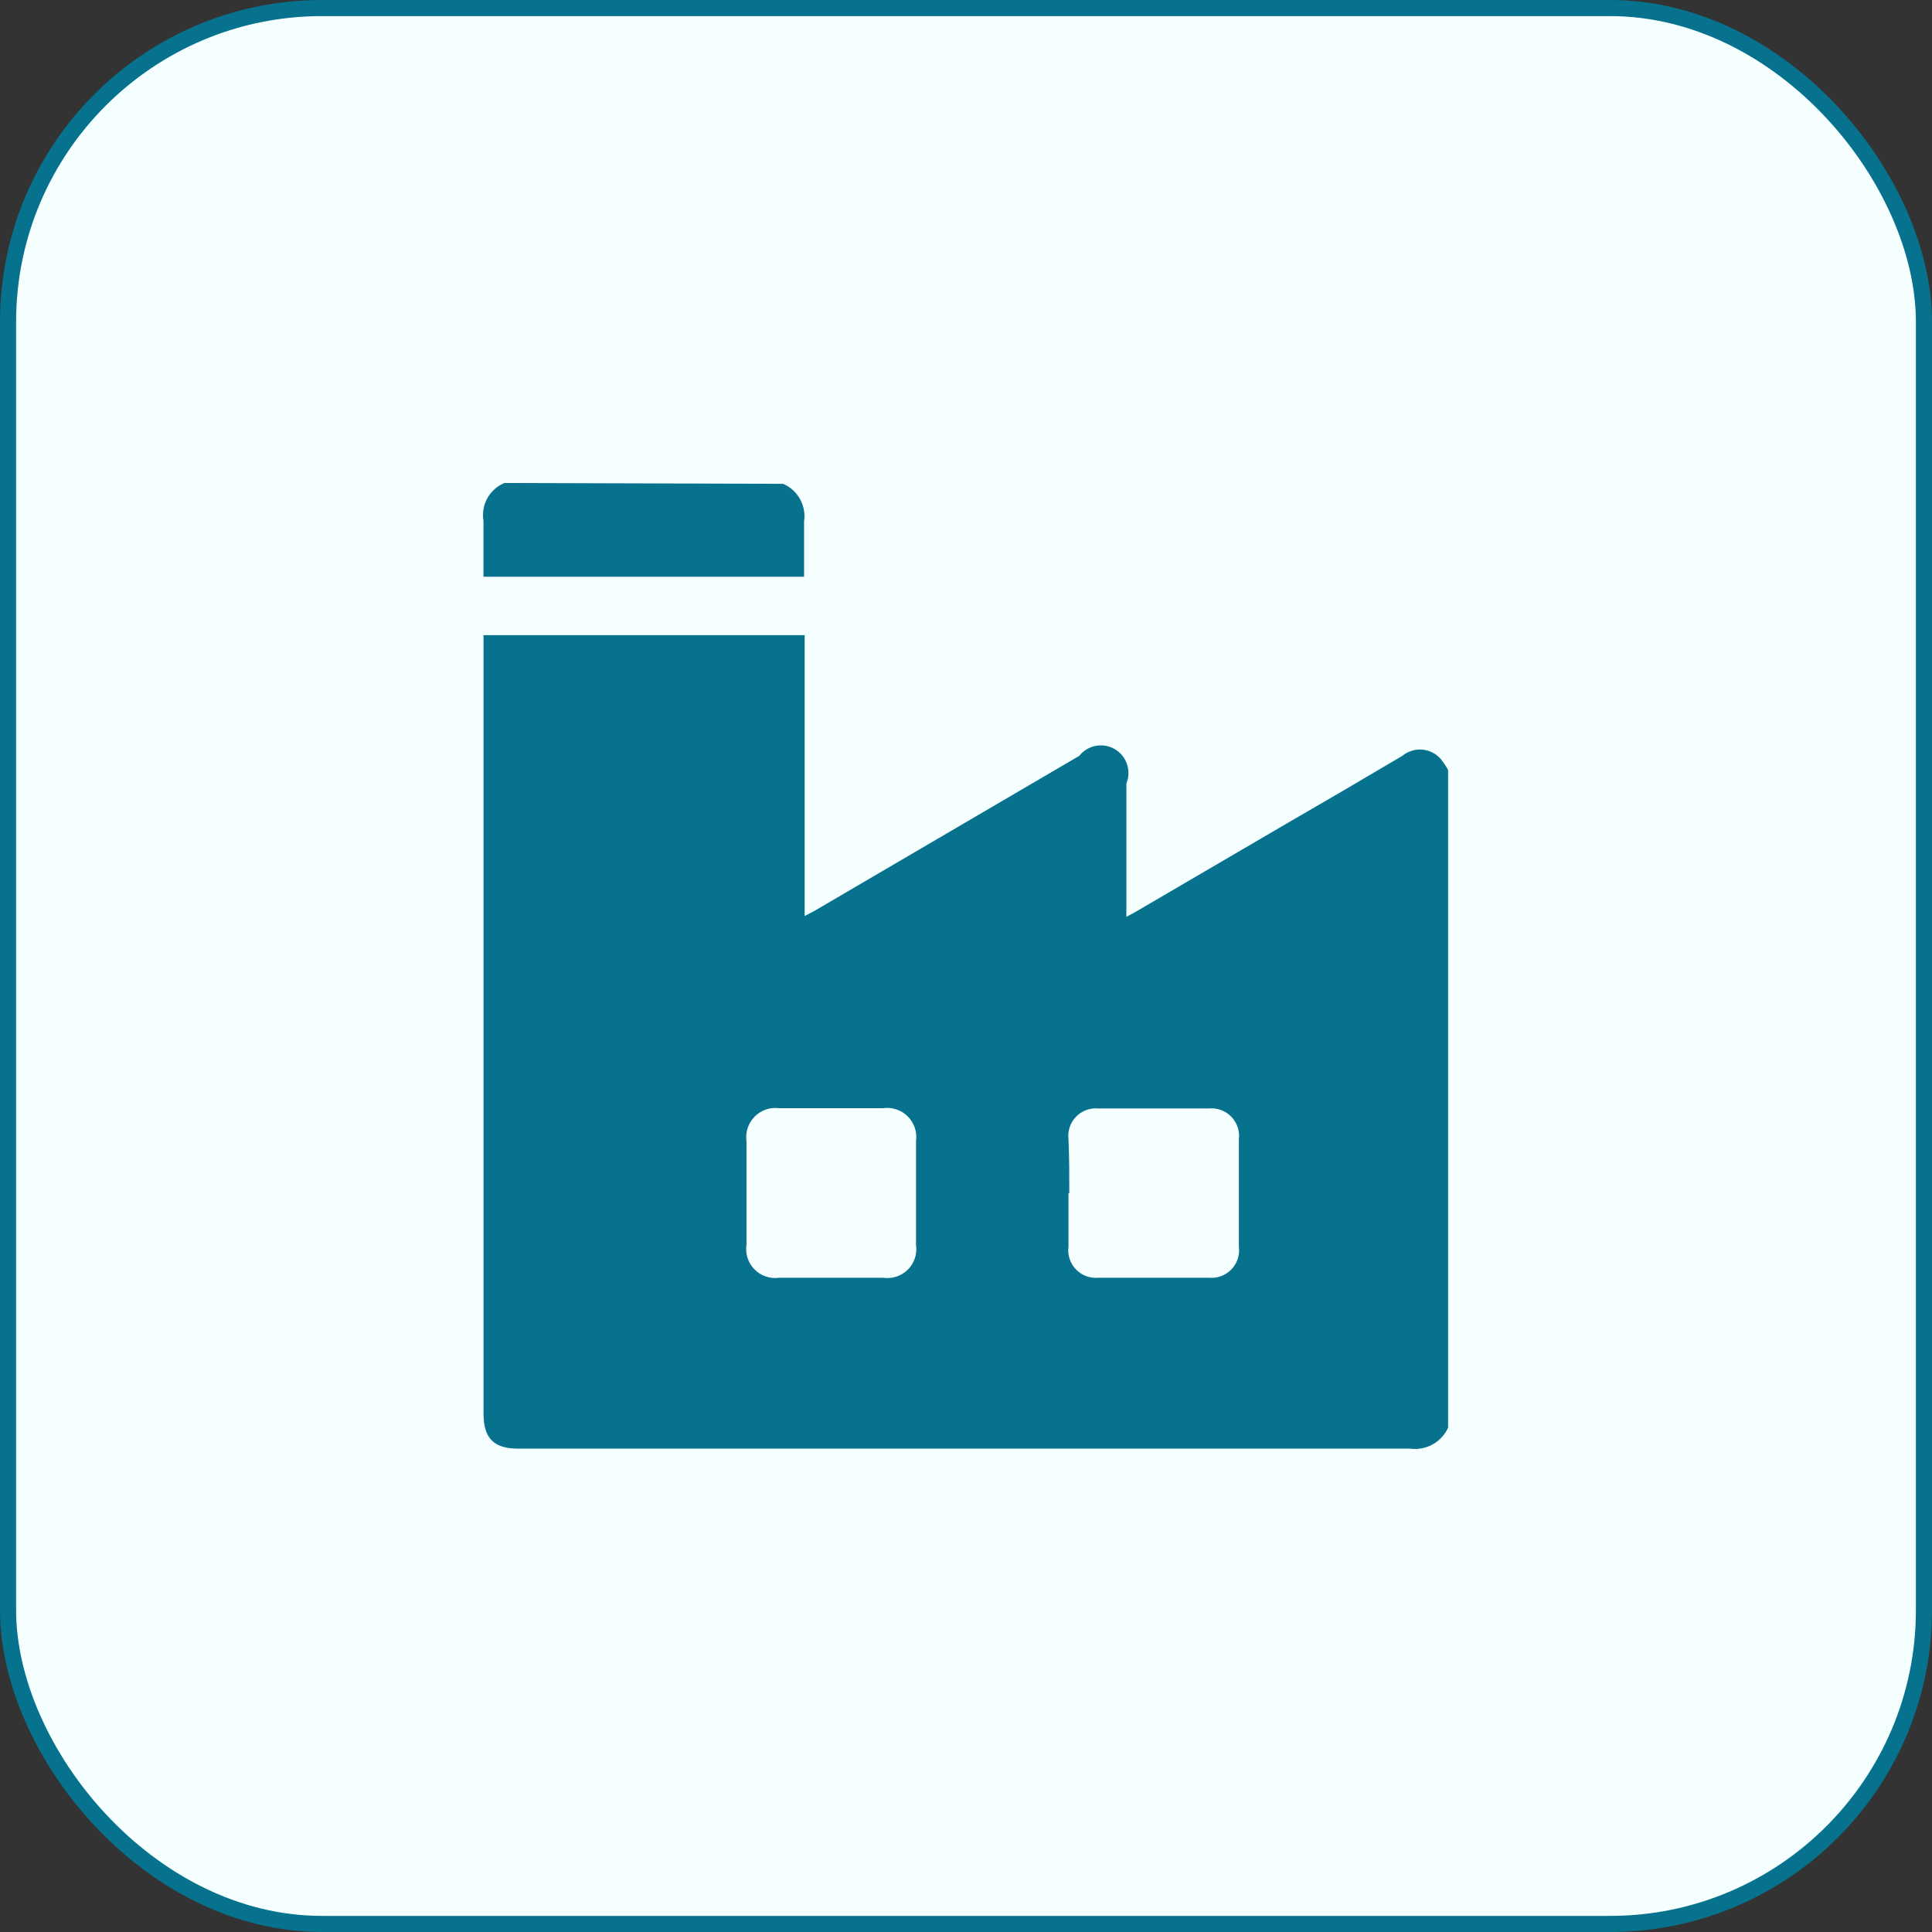
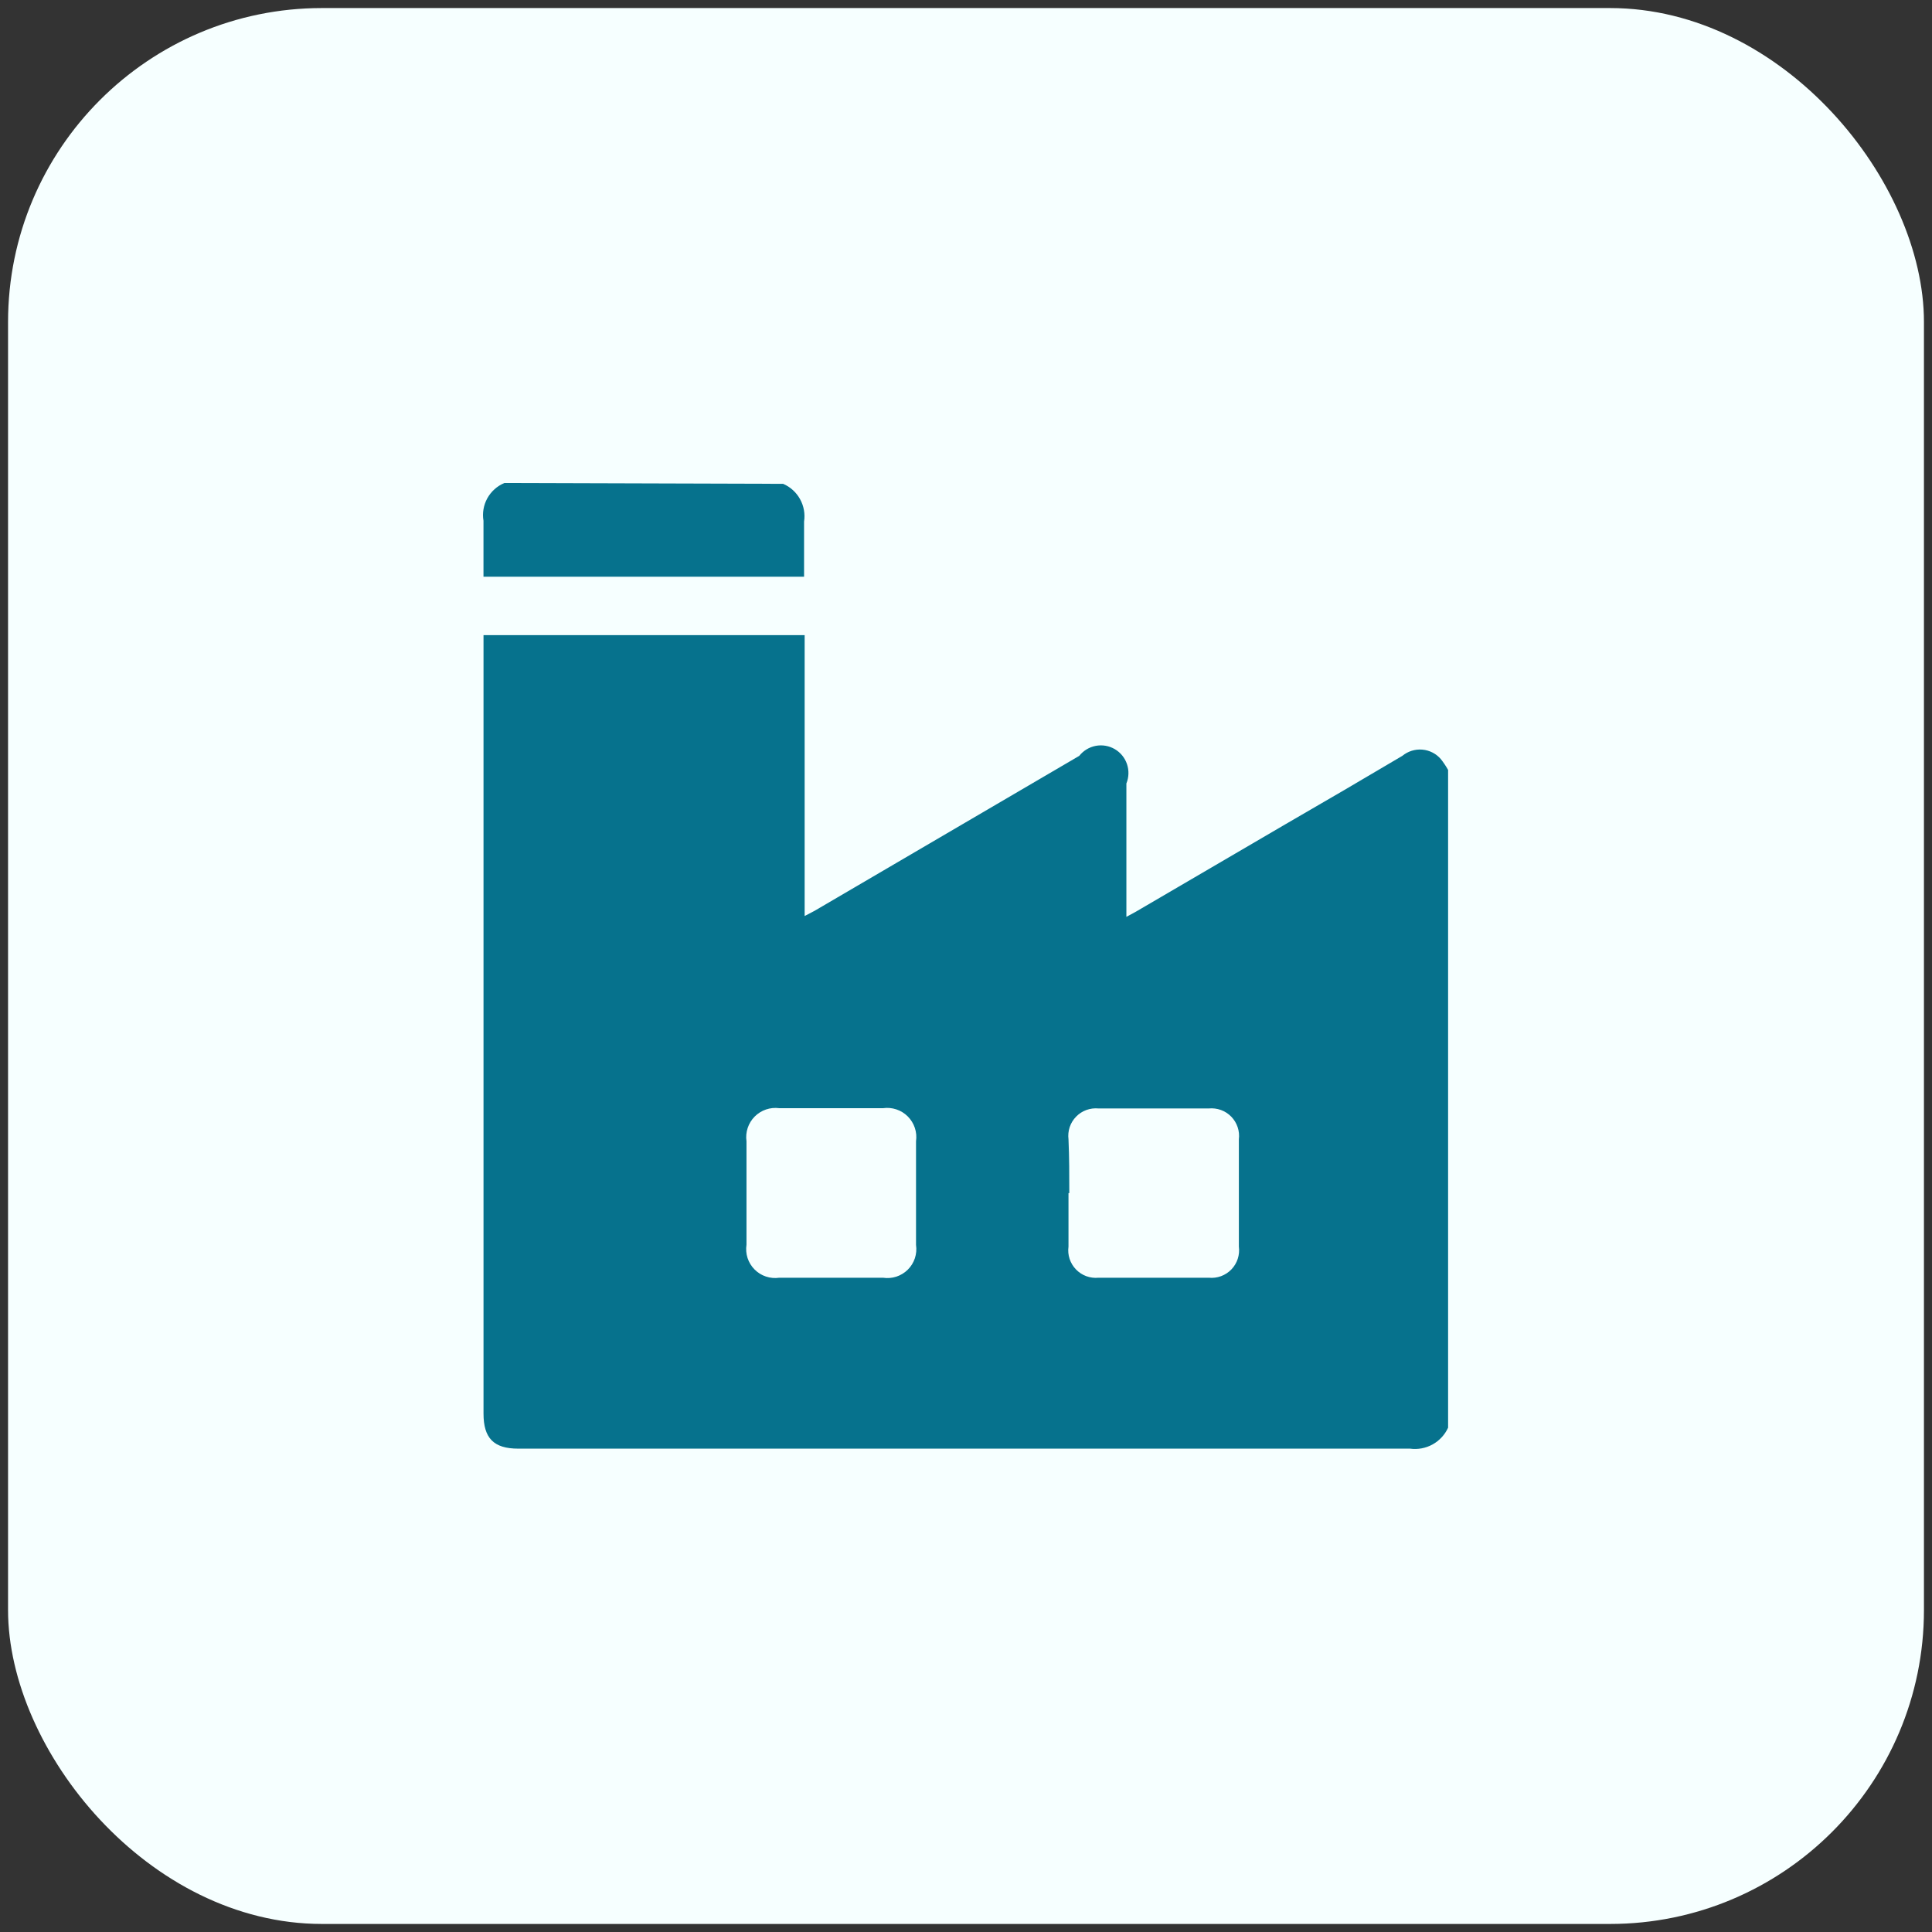
<svg xmlns="http://www.w3.org/2000/svg" width="60" height="60" viewBox="0 0 60 60" fill="none">
  <rect x="0" y="0" width="60" height="60" fill="#333333" stroke="none" />
  <rect x="0.25" y="0.25" width="59.5" height="59.5" rx="9.75" fill="#F6FFFF" />
-   <rect x="0.25" y="0.25" width="59.5" height="59.5" rx="9.75" stroke="#06728D" stroke-width="0.5" />
  <path d="M44.972 23.911V44.338C44.871 44.559 44.701 44.742 44.489 44.859C44.276 44.976 44.031 45.022 43.79 44.989C34.561 44.989 25.329 44.989 16.094 44.989C15.332 44.989 15.016 44.663 15.016 43.901V19.725H24.989V28.448L25.298 28.286L33.517 23.474C33.645 23.312 33.827 23.202 34.03 23.163C34.233 23.125 34.443 23.161 34.621 23.265C34.8 23.37 34.934 23.535 35 23.731C35.066 23.927 35.059 24.14 34.981 24.331C34.981 25.598 34.981 26.899 34.981 28.132V28.474L35.28 28.311L39.92 25.598C41.136 24.896 42.346 24.188 43.55 23.474C43.724 23.331 43.947 23.261 44.171 23.28C44.395 23.299 44.603 23.406 44.749 23.577C44.832 23.683 44.906 23.794 44.972 23.911ZM25.846 34.416H24.202C24.063 34.397 23.922 34.411 23.789 34.456C23.656 34.501 23.536 34.577 23.437 34.676C23.338 34.776 23.264 34.897 23.22 35.03C23.176 35.163 23.163 35.304 23.183 35.443V38.654C23.162 38.793 23.173 38.935 23.216 39.069C23.26 39.203 23.334 39.324 23.433 39.424C23.532 39.524 23.653 39.6 23.787 39.644C23.921 39.689 24.063 39.701 24.202 39.681H27.421C27.56 39.702 27.702 39.691 27.836 39.648C27.97 39.604 28.092 39.53 28.192 39.431C28.292 39.332 28.367 39.211 28.412 39.077C28.456 38.943 28.469 38.801 28.448 38.662V35.443C28.468 35.303 28.456 35.161 28.411 35.027C28.367 34.894 28.291 34.772 28.192 34.672C28.092 34.572 27.971 34.497 27.837 34.453C27.703 34.408 27.561 34.396 27.421 34.416H25.846ZM33.183 37.053C33.183 37.609 33.183 38.157 33.183 38.713C33.165 38.842 33.177 38.972 33.217 39.095C33.258 39.218 33.325 39.33 33.415 39.423C33.505 39.516 33.614 39.588 33.736 39.633C33.857 39.677 33.987 39.694 34.116 39.681H37.54C37.669 39.694 37.799 39.677 37.92 39.633C38.042 39.588 38.152 39.516 38.242 39.423C38.331 39.33 38.399 39.218 38.439 39.095C38.479 38.972 38.491 38.842 38.474 38.713C38.474 37.609 38.474 36.496 38.474 35.383C38.49 35.256 38.477 35.126 38.436 35.004C38.395 34.882 38.327 34.771 38.238 34.679C38.148 34.587 38.039 34.516 37.918 34.472C37.797 34.428 37.668 34.412 37.54 34.424C36.399 34.424 35.257 34.424 34.116 34.424C33.988 34.412 33.859 34.428 33.738 34.472C33.617 34.516 33.508 34.587 33.419 34.679C33.329 34.771 33.261 34.882 33.22 35.004C33.18 35.126 33.167 35.256 33.183 35.383C33.208 35.94 33.208 36.496 33.208 37.053H33.183Z" fill="#06728D" />
  <path d="M24.321 15.026C24.544 15.121 24.729 15.289 24.846 15.501C24.964 15.713 25.008 15.959 24.971 16.198C24.971 16.772 24.971 17.346 24.971 17.911H15.015V17.466C15.015 17.029 15.015 16.61 15.015 16.173C14.975 15.933 15.017 15.686 15.135 15.473C15.254 15.26 15.44 15.093 15.665 15L24.321 15.026Z" fill="#06728D" />
</svg>